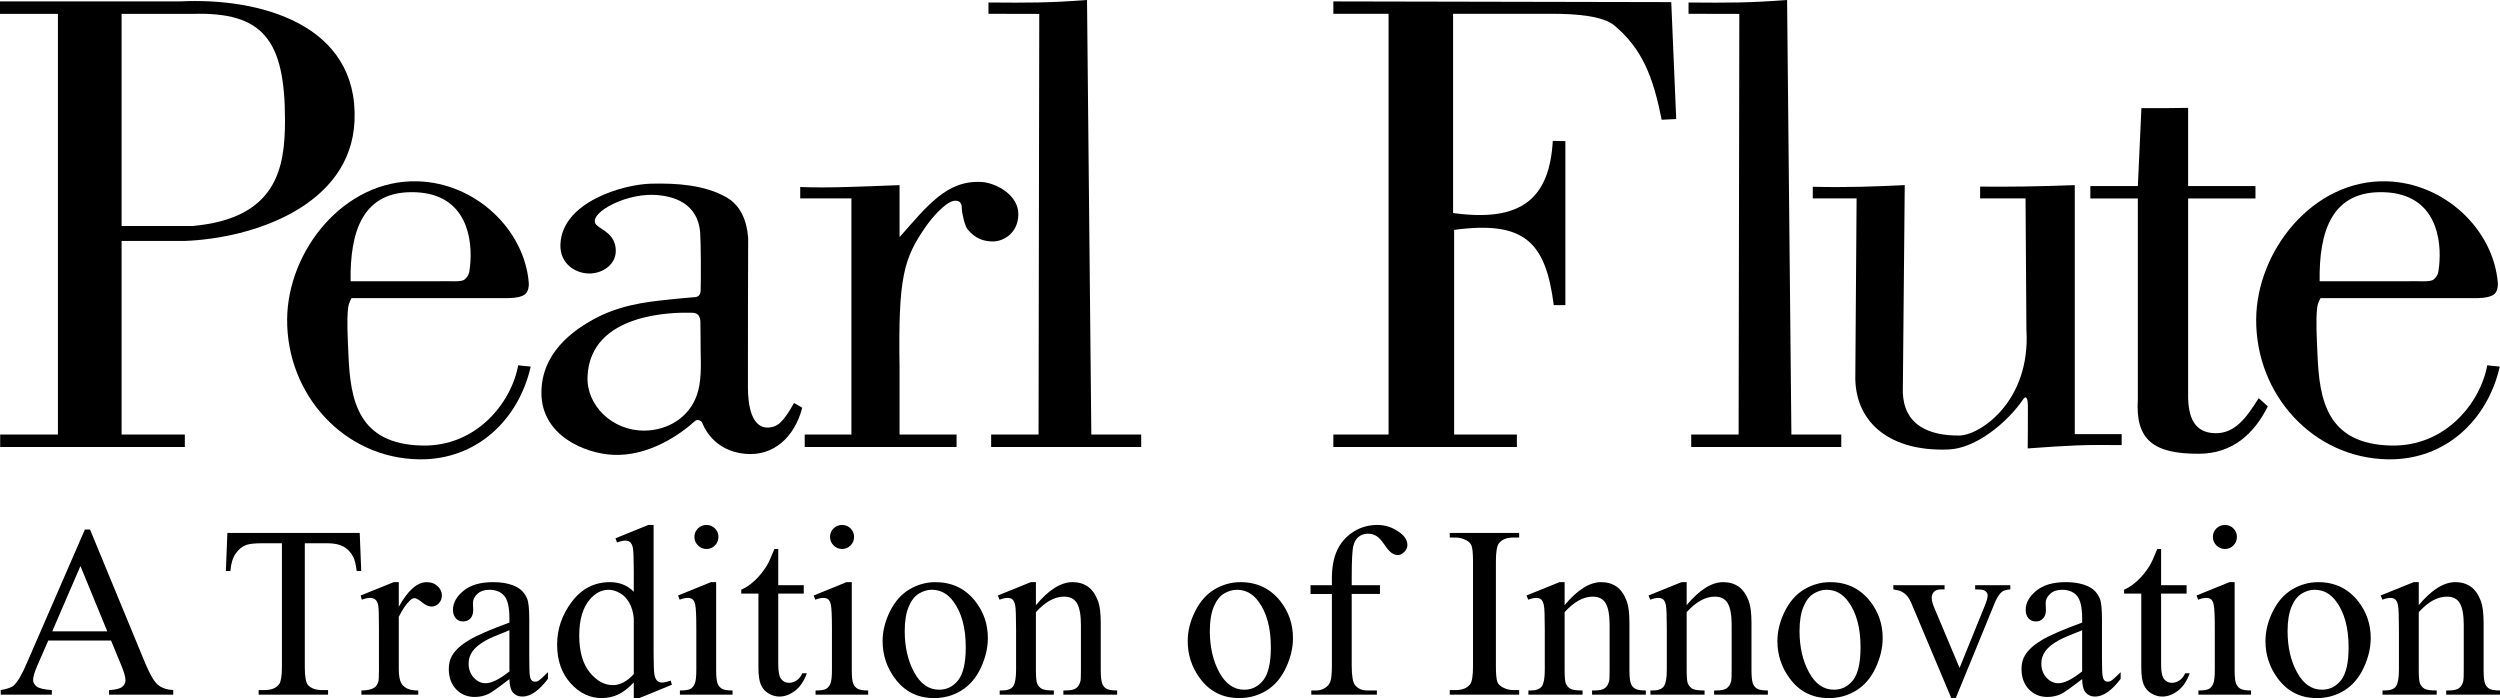
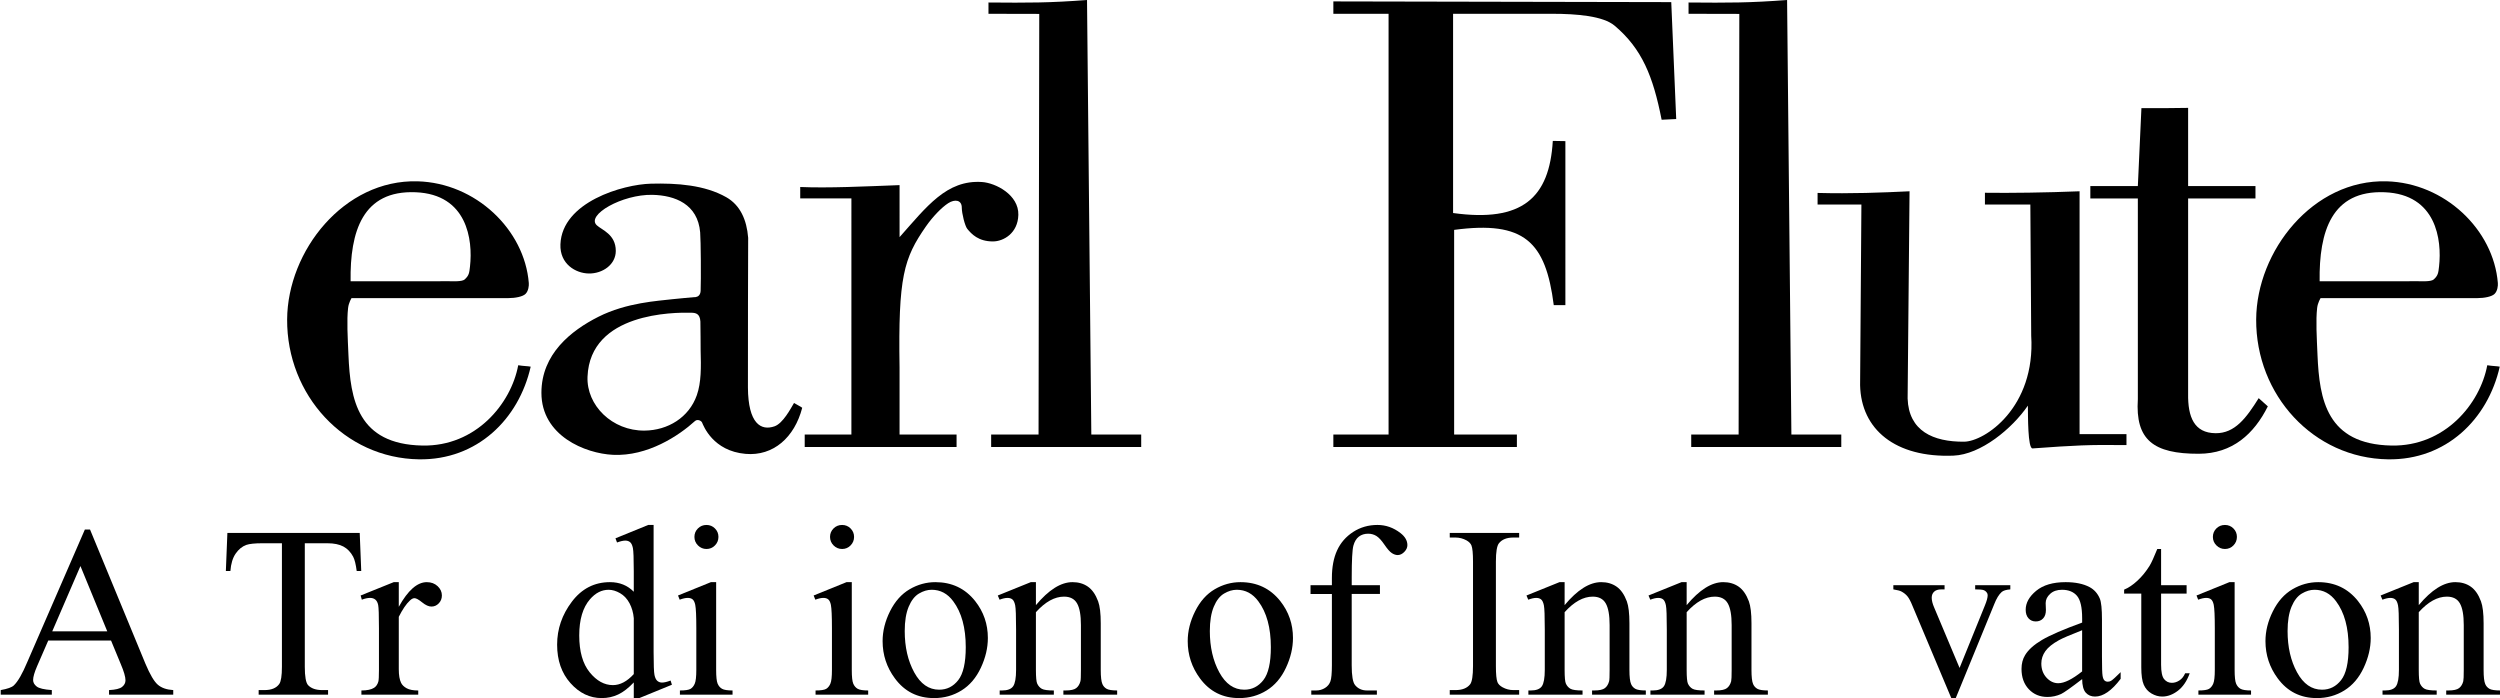
<svg xmlns="http://www.w3.org/2000/svg" version="1.1" id="Laag_1" x="0px" y="0px" width="444.828px" height="124.212px" viewBox="0 0 444.828 124.212" enable-background="new 0 0 444.828 124.212" xml:space="preserve">
  <g>
    <g>
      <path d="M9.295,112.335l5.018-11.618l4.772,11.618H9.295z M21.479,118.135c0.567,1.328,0.849,2.298,0.849,2.914    c0,0.461-0.203,0.85-0.605,1.173c-0.402,0.322-1.179,0.511-2.322,0.565v0.815h11.424v-0.815c-1.173-0.07-2.09-0.389-2.748-0.959    c-0.657-0.567-1.389-1.809-2.195-3.719l-9.864-23.892h-0.916L4.856,117.799c-0.875,2.089-1.675,3.476-2.396,4.157    c-0.354,0.342-1.132,0.618-2.332,0.831v0.815h9.092v-0.815c-1.386-0.098-2.286-0.311-2.702-0.644    c-0.42-0.329-0.626-0.713-0.626-1.147c0-0.547,0.238-1.377,0.719-2.484l1.976-4.547h11.168L21.479,118.135z" />
      <path d="M64.006,94.829l0.27,6.775h-0.806c-0.153-1.188-0.363-2.037-0.63-2.545c-0.435-0.818-1.015-1.425-1.737-1.813    c-0.722-0.388-1.673-0.584-2.851-0.584h-4.018v21.987c0,1.744,0.194,2.83,0.584,3.26c0.551,0.586,1.396,0.879,2.538,0.879h1.018    v0.815H46.023v-0.815h1.035c1.235,0,2.112-0.36,2.63-1.086c0.314-0.446,0.475-1.466,0.475-3.053V96.662h-3.47    c-1.346,0-2.304,0.1-2.87,0.297c-0.738,0.269-1.371,0.785-1.895,1.548c-0.525,0.764-0.836,1.797-0.935,3.098h-0.806l0.271-6.775    H64.006z" />
      <path d="M70.956,103.583v4.386c1.621-2.923,3.28-4.386,4.986-4.386c0.775,0,1.415,0.24,1.923,0.714    c0.506,0.477,0.76,1.025,0.76,1.65c0,0.554-0.184,1.022-0.55,1.404c-0.367,0.385-0.803,0.576-1.306,0.576    c-0.495,0-1.047-0.249-1.66-0.747c-0.612-0.499-1.067-0.748-1.363-0.748c-0.252,0-0.527,0.143-0.824,0.43    c-0.634,0.585-1.29,1.549-1.966,2.887v9.307c0,1.078,0.137,1.894,0.411,2.444c0.188,0.385,0.519,0.704,0.996,0.966    c0.475,0.261,1.159,0.391,2.055,0.391v0.747H64.305v-0.747c1.013,0,1.763-0.159,2.255-0.475c0.36-0.23,0.614-0.599,0.759-1.1    c0.073-0.243,0.109-0.942,0.109-2.091v-7.396c0-2.319-0.047-3.701-0.139-4.145c-0.09-0.441-0.262-0.761-0.506-0.963    c-0.25-0.199-0.555-0.301-0.92-0.301c-0.438,0-0.933,0.108-1.482,0.318l-0.211-0.747l5.892-2.375H70.956z" />
-       <path d="M86.397,121.566c-0.794,0-1.492-0.332-2.102-0.998c-0.609-0.666-0.913-1.502-0.913-2.511c0-0.796,0.241-1.532,0.722-2.205    c0.483-0.673,1.28-1.316,2.398-1.934c0.622-0.348,2.003-0.944,4.139-1.783v7.331C88.887,120.866,87.472,121.566,86.397,121.566z     M91.283,123.237c0.411,0.468,0.963,0.704,1.66,0.704c1.447,0,2.964-1.052,4.555-3.154v-1.188    c-0.846,0.847-1.418,1.363-1.714,1.547c-0.169,0.099-0.369,0.148-0.594,0.148c-0.212,0-0.399-0.069-0.561-0.213    c-0.165-0.14-0.279-0.42-0.351-0.836c-0.071-0.418-0.105-1.551-0.105-3.404v-6.597c0-1.882-0.127-3.127-0.383-3.733    c-0.395-0.933-1.011-1.619-1.845-2.059c-1.101-0.58-2.515-0.87-4.239-0.87c-2.247,0-3.993,0.514-5.237,1.54    c-1.246,1.026-1.868,2.152-1.868,3.378c0,0.641,0.169,1.146,0.502,1.517c0.33,0.371,0.76,0.557,1.286,0.557    c0.538,0,0.976-0.177,1.309-0.53c0.333-0.352,0.501-0.854,0.501-1.505l-0.044-1.228c0-0.62,0.266-1.171,0.8-1.651    c0.521-0.48,1.223-0.721,2.107-0.721c1.166,0,2.053,0.364,2.666,1.082c0.61,0.723,0.915,2.052,0.915,3.991v0.764    c-3.329,1.214-5.708,2.241-7.139,3.087c-1.431,0.846-2.436,1.748-3.013,2.705c-0.424,0.691-0.635,1.509-0.635,2.452    c0,1.494,0.434,2.699,1.3,3.614c0.868,0.916,1.971,1.375,3.313,1.375c0.857,0,1.668-0.178,2.431-0.526    c0.508-0.238,1.755-1.123,3.743-2.65C90.658,121.963,90.87,122.766,91.283,123.237z" />
      <path d="M109.056,121.904c-1.52,0-2.896-0.758-4.133-2.277c-1.238-1.519-1.858-3.708-1.858-6.565c0-2.825,0.639-4.975,1.921-6.446    c0.97-1.115,2.073-1.676,3.311-1.676c0.662,0,1.339,0.203,2.036,0.606c0.695,0.402,1.255,1,1.678,1.791    c0.419,0.793,0.673,1.68,0.759,2.664v9.941C111.573,121.25,110.336,121.904,109.056,121.904z M112.77,124.212h0.98l5.803-2.375    l-0.23-0.748c-0.64,0.242-1.151,0.361-1.534,0.361c-0.311,0-0.584-0.097-0.821-0.293c-0.235-0.198-0.404-0.544-0.512-1.041    c-0.106-0.497-0.159-1.867-0.159-4.117V93.406h-0.959l-5.827,2.375l0.278,0.745c0.609-0.225,1.098-0.338,1.468-0.338    c0.34,0,0.625,0.09,0.852,0.276c0.228,0.183,0.394,0.53,0.501,1.041c0.105,0.51,0.159,1.881,0.159,4.111v3.675    c-1.119-1.139-2.532-1.709-4.241-1.709c-2.76,0-5.014,1.157-6.77,3.472c-1.753,2.314-2.628,4.862-2.628,7.65    c0,2.789,0.791,5.068,2.375,6.843c1.584,1.777,3.437,2.665,5.559,2.665c1.046,0,2.021-0.213,2.926-0.64    c0.905-0.428,1.831-1.145,2.779-2.146V124.212z" />
      <path d="M125.708,93.406c0.589,0,1.093,0.207,1.505,0.621c0.415,0.414,0.621,0.914,0.621,1.506c0,0.587-0.206,1.094-0.621,1.515    c-0.412,0.421-0.916,0.633-1.505,0.633c-0.591,0-1.095-0.212-1.517-0.633s-0.631-0.928-0.631-1.515    c0-0.592,0.208-1.092,0.621-1.506C124.594,93.613,125.103,93.406,125.708,93.406z M127.426,103.583v15.608    c0,1.229,0.088,2.046,0.263,2.454c0.174,0.408,0.434,0.711,0.778,0.91c0.342,0.199,0.969,0.301,1.876,0.301v0.747h-9.364v-0.747    c0.932,0,1.558-0.094,1.877-0.278c0.319-0.186,0.574-0.494,0.759-0.922c0.189-0.429,0.282-1.25,0.282-2.465v-7.396    c0-2.15-0.063-3.543-0.191-4.18c-0.097-0.461-0.252-0.782-0.463-0.961c-0.212-0.179-0.502-0.268-0.868-0.268    c-0.394,0-0.874,0.108-1.438,0.318l-0.296-0.747l5.854-2.375H127.426z" />
-       <path d="M138.475,97.68v6.446h4.538v1.492h-4.538v12.661c0,1.265,0.18,2.118,0.535,2.558c0.358,0.44,0.818,0.659,1.381,0.659    c0.463,0,0.912-0.143,1.35-0.428c0.434-0.286,0.77-0.71,1.008-1.268h0.816c-0.494,1.374-1.191,2.405-2.095,3.101    c-0.903,0.691-1.839,1.039-2.794,1.039c-0.652,0-1.287-0.18-1.909-0.542c-0.62-0.363-1.078-0.88-1.376-1.555    c-0.296-0.673-0.443-1.711-0.443-3.116v-13.109h-3.055v-0.703c0.773-0.314,1.564-0.846,2.372-1.595    c0.809-0.748,1.53-1.637,2.17-2.663c0.327-0.543,0.78-1.535,1.36-2.978H138.475z" />
      <path d="M149.838,93.406c0.59,0,1.093,0.207,1.506,0.621c0.412,0.414,0.622,0.914,0.622,1.506c0,0.587-0.21,1.094-0.622,1.515    c-0.413,0.421-0.916,0.633-1.506,0.633c-0.588,0-1.093-0.212-1.518-0.633c-0.418-0.421-0.631-0.928-0.631-1.515    c0-0.592,0.209-1.092,0.623-1.506C148.726,93.613,149.236,93.406,149.838,93.406z M151.559,103.583v15.608    c0,1.229,0.086,2.046,0.263,2.454c0.175,0.408,0.432,0.711,0.776,0.91c0.344,0.199,0.97,0.301,1.879,0.301v0.747h-9.363v-0.747    c0.929,0,1.555-0.094,1.875-0.278c0.318-0.186,0.572-0.494,0.759-0.922c0.189-0.429,0.281-1.25,0.281-2.465v-7.396    c0-2.15-0.063-3.543-0.19-4.18c-0.096-0.461-0.252-0.782-0.464-0.961s-0.499-0.268-0.866-0.268c-0.395,0-0.873,0.108-1.438,0.318    l-0.297-0.747l5.852-2.375H151.559z" />
      <path d="M169.61,106.985c1.483,1.986,2.228,4.713,2.228,8.175c0,2.769-0.448,4.722-1.337,5.856    c-0.891,1.137-2.021,1.703-3.393,1.703c-1.84,0-3.32-1.027-4.443-3.087c-1.123-2.058-1.686-4.507-1.686-7.347    c0-1.759,0.233-3.2,0.699-4.322c0.467-1.12,1.078-1.903,1.834-2.352c0.757-0.449,1.511-0.673,2.259-0.673    C167.327,104.939,168.606,105.623,169.61,106.985z M161.852,104.846c-1.438,0.844-2.602,2.146-3.484,3.909    c-0.883,1.766-1.325,3.539-1.325,5.322c0,2.452,0.727,4.66,2.184,6.627c1.724,2.34,4.044,3.508,6.97,3.508    c1.795,0,3.423-0.452,4.883-1.359c1.461-0.905,2.609-2.252,3.444-4.036c0.834-1.784,1.248-3.548,1.248-5.292    c0-2.477-0.754-4.673-2.267-6.585c-1.777-2.236-4.139-3.357-7.074-3.357C164.819,103.583,163.292,104.005,161.852,104.846z" />
      <path d="M184.322,107.672c2.274-2.726,4.446-4.09,6.51-4.09c1.063,0,1.973,0.266,2.735,0.797c0.766,0.53,1.372,1.402,1.825,2.617    c0.311,0.849,0.466,2.15,0.466,3.902v8.292c0,1.242,0.097,2.086,0.293,2.528c0.153,0.357,0.398,0.637,0.739,0.836    c0.34,0.199,0.968,0.301,1.886,0.301v0.747h-9.567v-0.747h0.398c0.9,0,1.532-0.14,1.889-0.42c0.357-0.277,0.61-0.688,0.749-1.23    c0.059-0.214,0.085-0.884,0.085-2.015v-7.97c0-1.771-0.229-3.058-0.688-3.857c-0.457-0.802-1.228-1.203-2.315-1.203    c-1.674,0-3.343,0.924-5.005,2.766v10.265c0,1.328,0.08,2.15,0.237,2.465c0.197,0.414,0.473,0.717,0.822,0.909    c0.351,0.194,1.06,0.291,2.131,0.291v0.747h-9.637v-0.747h0.421c0.979,0,1.639-0.255,1.984-0.762    c0.34-0.506,0.513-1.474,0.513-2.903v-7.192c0-2.348-0.053-3.778-0.159-4.291s-0.268-0.86-0.486-1.044    c-0.217-0.185-0.509-0.277-0.878-0.277c-0.394,0-0.866,0.108-1.415,0.318l-0.319-0.747l5.871-2.375h0.915V107.672z" />
      <path d="M223.895,106.985c1.487,1.986,2.229,4.713,2.229,8.175c0,2.769-0.444,4.722-1.336,5.856    c-0.893,1.137-2.021,1.703-3.393,1.703c-1.84,0-3.318-1.027-4.443-3.087c-1.123-2.058-1.685-4.507-1.685-7.347    c0-1.759,0.232-3.2,0.699-4.322c0.466-1.12,1.076-1.903,1.834-2.352c0.756-0.449,1.51-0.673,2.257-0.673    C221.614,104.939,222.894,105.623,223.895,106.985z M216.139,104.846c-1.44,0.844-2.604,2.146-3.483,3.909    c-0.886,1.766-1.325,3.539-1.325,5.322c0,2.452,0.728,4.66,2.181,6.627c1.726,2.34,4.047,3.508,6.972,3.508    c1.794,0,3.421-0.452,4.885-1.359c1.459-0.905,2.609-2.252,3.442-4.036c0.835-1.784,1.249-3.548,1.249-5.292    c0-2.477-0.756-4.673-2.266-6.585c-1.781-2.236-4.141-3.357-7.078-3.357C219.107,103.583,217.58,104.005,216.139,104.846z" />
      <path d="M240.51,105.688v12.688c0,1.856,0.198,3.031,0.597,3.521c0.524,0.638,1.23,0.958,2.114,0.958h1.768v0.747h-11.672v-0.747    h0.872c0.571,0,1.088-0.146,1.559-0.437c0.47-0.289,0.789-0.681,0.968-1.175c0.178-0.491,0.268-1.449,0.268-2.868v-12.688h-3.802    v-1.562h3.802v-1.276c0-1.945,0.311-3.588,0.935-4.937c0.62-1.347,1.574-2.435,2.854-3.267c1.28-0.827,2.72-1.241,4.32-1.241    c1.484,0,2.85,0.48,4.096,1.445c0.82,0.638,1.229,1.354,1.229,2.147c0,0.427-0.18,0.828-0.548,1.203    c-0.366,0.377-0.764,0.563-1.185,0.563c-0.325,0-0.669-0.116-1.03-0.346c-0.359-0.234-0.8-0.734-1.321-1.501    c-0.525-0.768-1.001-1.283-1.438-1.553c-0.44-0.266-0.925-0.401-1.46-0.401c-0.649,0-1.204,0.176-1.653,0.521    c-0.452,0.348-0.776,0.884-0.974,1.612c-0.196,0.729-0.296,2.604-0.296,5.63v1.399h5.02v1.562H240.51z" />
      <path d="M270.307,122.788v0.815h-12.35v-0.815h1.023c1.193,0,2.065-0.344,2.604-1.032c0.34-0.45,0.511-1.529,0.511-3.243V99.918    c0-1.445-0.093-2.399-0.277-2.864c-0.141-0.351-0.435-0.652-0.875-0.903c-0.622-0.338-1.278-0.507-1.963-0.507h-1.023v-0.815    h12.35v0.815h-1.038c-1.176,0-2.029,0.345-2.569,1.032c-0.352,0.448-0.533,1.529-0.533,3.242v18.594    c0,1.448,0.092,2.401,0.278,2.864c0.145,0.352,0.44,0.651,0.892,0.905c0.609,0.336,1.254,0.506,1.933,0.506H270.307z" />
      <path d="M278.393,107.672c2.276-2.726,4.446-4.09,6.511-4.09c1.06,0,1.968,0.266,2.732,0.797c0.765,0.53,1.373,1.402,1.828,2.617    c0.308,0.849,0.462,2.15,0.462,3.902v8.292c0,1.242,0.098,2.086,0.297,2.528c0.149,0.357,0.396,0.637,0.736,0.836    s0.972,0.301,1.885,0.301v0.747h-9.565v-0.747h0.402c0.897,0,1.528-0.14,1.884-0.42c0.358-0.277,0.607-0.688,0.749-1.23    c0.06-0.214,0.086-0.884,0.086-2.015v-7.97c0-1.771-0.231-3.058-0.689-3.857c-0.457-0.802-1.229-1.203-2.314-1.203    c-1.672,0-3.342,0.924-5.003,2.766v10.265c0,1.328,0.078,2.15,0.233,2.465c0.199,0.414,0.476,0.717,0.827,0.909    c0.348,0.194,1.058,0.291,2.129,0.291v0.747h-9.637v-0.747h0.421c0.978,0,1.639-0.255,1.985-0.762    c0.337-0.506,0.512-1.474,0.512-2.903v-7.192c0-2.348-0.053-3.778-0.159-4.291c-0.105-0.513-0.268-0.86-0.486-1.044    c-0.218-0.185-0.515-0.277-0.877-0.277c-0.396,0-0.866,0.108-1.42,0.318l-0.316-0.747l5.872-2.375h0.916V107.672z" />
      <path d="M300.108,107.672c2.273-2.726,4.445-4.09,6.51-4.09c1.061,0,1.971,0.266,2.735,0.797c0.763,0.53,1.371,1.402,1.825,2.617    c0.309,0.849,0.464,2.15,0.464,3.902v8.292c0,1.242,0.096,2.086,0.292,2.528c0.155,0.357,0.398,0.637,0.742,0.836    c0.336,0.199,0.97,0.301,1.883,0.301v0.747h-9.566v-0.747h0.401c0.899,0,1.528-0.14,1.885-0.42c0.358-0.277,0.61-0.688,0.752-1.23    c0.054-0.214,0.084-0.884,0.084-2.015v-7.97c0-1.771-0.23-3.058-0.688-3.857c-0.457-0.802-1.229-1.203-2.314-1.203    c-1.673,0-3.343,0.924-5.004,2.766v10.265c0,1.328,0.077,2.15,0.233,2.465c0.199,0.414,0.477,0.717,0.825,0.909    c0.351,0.194,1.059,0.291,2.129,0.291v0.747h-9.634v-0.747h0.418c0.979,0,1.643-0.255,1.986-0.762    c0.339-0.506,0.511-1.474,0.511-2.903v-7.192c0-2.348-0.052-3.778-0.158-4.291c-0.105-0.513-0.269-0.86-0.484-1.044    c-0.219-0.185-0.512-0.277-0.878-0.277c-0.396,0-0.869,0.108-1.42,0.318l-0.315-0.747l5.872-2.375h0.915V107.672z" />
-       <path d="M328.826,106.985c1.483,1.986,2.223,4.713,2.223,8.175c0,2.769-0.444,4.722-1.333,5.856    c-0.89,1.137-2.021,1.703-3.396,1.703c-1.836,0-3.319-1.027-4.44-3.087c-1.122-2.058-1.686-4.507-1.686-7.347    c0-1.759,0.232-3.2,0.697-4.322c0.468-1.12,1.077-1.903,1.836-2.352c0.756-0.449,1.51-0.673,2.258-0.673    C326.538,104.939,327.818,105.623,328.826,106.985z M321.066,104.846c-1.438,0.844-2.603,2.146-3.482,3.909    c-0.885,1.766-1.326,3.539-1.326,5.322c0,2.452,0.727,4.66,2.18,6.627c1.725,2.34,4.046,3.508,6.97,3.508    c1.795,0,3.425-0.452,4.886-1.359c1.464-0.905,2.611-2.252,3.444-4.036s1.25-3.548,1.25-5.292c0-2.477-0.756-4.673-2.268-6.585    c-1.78-2.236-4.139-3.357-7.076-3.357C324.032,103.583,322.504,104.005,321.066,104.846z" />
      <path d="M336.887,104.126h9.111v0.746h-0.593c-0.554,0-0.972,0.136-1.258,0.402c-0.29,0.271-0.436,0.63-0.436,1.083    c0,0.495,0.151,1.081,0.446,1.759l4.511,10.73l4.514-11.133c0.326-0.791,0.485-1.393,0.485-1.803c0-0.197-0.055-0.359-0.167-0.488    c-0.156-0.212-0.355-0.355-0.596-0.435c-0.241-0.076-0.728-0.116-1.461-0.116v-0.746h6.253v0.746    c-0.738,0.058-1.243,0.212-1.528,0.458c-0.494,0.436-0.94,1.164-1.336,2.179l-6.845,16.703h-0.796l-6.914-16.435    c-0.312-0.781-0.612-1.342-0.891-1.679c-0.282-0.34-0.645-0.628-1.082-0.858c-0.239-0.129-0.713-0.252-1.419-0.368V104.126z" />
      <path d="M366.231,121.566c-0.792,0-1.492-0.332-2.102-0.998c-0.607-0.666-0.913-1.502-0.913-2.511    c0-0.796,0.242-1.532,0.723-2.205c0.479-0.673,1.281-1.316,2.398-1.934c0.622-0.348,2.002-0.944,4.138-1.783v7.331    C368.721,120.866,367.306,121.566,366.231,121.566z M371.115,123.237c0.411,0.468,0.968,0.704,1.659,0.704    c1.452,0,2.967-1.052,4.555-3.154v-1.188c-0.848,0.847-1.416,1.363-1.716,1.547c-0.168,0.099-0.368,0.148-0.589,0.148    c-0.216,0-0.403-0.069-0.563-0.213c-0.162-0.14-0.278-0.42-0.349-0.836c-0.071-0.418-0.107-1.551-0.107-3.404v-6.597    c0-1.882-0.127-3.127-0.383-3.733c-0.396-0.933-1.01-1.619-1.846-2.059c-1.101-0.58-2.517-0.87-4.239-0.87    c-2.25,0-3.994,0.514-5.238,1.54c-1.245,1.026-1.867,2.152-1.867,3.378c0,0.641,0.169,1.146,0.501,1.517    c0.335,0.371,0.763,0.557,1.286,0.557c0.541,0,0.978-0.177,1.308-0.53c0.337-0.352,0.503-0.854,0.503-1.505l-0.044-1.228    c0-0.62,0.271-1.171,0.806-1.651c0.518-0.48,1.218-0.721,2.103-0.721c1.168,0,2.056,0.364,2.668,1.082    c0.608,0.723,0.914,2.052,0.914,3.991v0.764c-3.33,1.214-5.707,2.241-7.142,3.087c-1.43,0.846-2.433,1.748-3.01,2.705    c-0.424,0.691-0.637,1.509-0.637,2.452c0,1.494,0.433,2.699,1.301,3.614c0.868,0.916,1.97,1.375,3.313,1.375    c0.859,0,1.668-0.178,2.431-0.526c0.508-0.238,1.755-1.123,3.744-2.65C370.489,121.963,370.704,122.766,371.115,123.237z" />
      <path d="M384.526,97.68v6.446h4.539v1.492h-4.539v12.661c0,1.265,0.181,2.118,0.537,2.558c0.36,0.44,0.816,0.659,1.382,0.659    c0.459,0,0.91-0.143,1.344-0.428c0.437-0.286,0.775-0.71,1.015-1.268h0.813c-0.495,1.374-1.191,2.405-2.096,3.101    c-0.901,0.691-1.834,1.039-2.795,1.039c-0.653,0-1.284-0.18-1.904-0.542c-0.624-0.363-1.08-0.88-1.376-1.555    c-0.298-0.673-0.445-1.711-0.445-3.116v-13.109h-3.053v-0.703c0.771-0.314,1.563-0.846,2.37-1.595    c0.81-0.748,1.532-1.637,2.17-2.663c0.327-0.543,0.779-1.535,1.362-2.978H384.526z" />
      <path d="M395.89,93.406c0.589,0,1.091,0.207,1.506,0.621c0.413,0.414,0.62,0.914,0.62,1.506c0,0.587-0.207,1.094-0.62,1.515    c-0.415,0.421-0.917,0.633-1.506,0.633c-0.588,0-1.095-0.212-1.514-0.633c-0.426-0.421-0.635-0.928-0.635-1.515    c0-0.592,0.207-1.092,0.62-1.506C394.778,93.613,395.284,93.406,395.89,93.406z M397.61,103.583v15.608    c0,1.229,0.087,2.046,0.265,2.454c0.173,0.408,0.43,0.711,0.774,0.91s0.969,0.301,1.882,0.301v0.747h-9.367v-0.747    c0.93,0,1.557-0.094,1.877-0.278c0.316-0.186,0.573-0.494,0.76-0.922c0.189-0.429,0.282-1.25,0.282-2.465v-7.396    c0-2.15-0.063-3.543-0.192-4.18c-0.098-0.461-0.252-0.782-0.464-0.961s-0.501-0.268-0.867-0.268c-0.393,0-0.871,0.108-1.438,0.318    l-0.295-0.747l5.853-2.375H397.61z" />
      <path d="M415.66,106.985c1.488,1.986,2.228,4.713,2.228,8.175c0,2.769-0.444,4.722-1.335,5.856    c-0.893,1.137-2.021,1.703-3.394,1.703c-1.84,0-3.316-1.027-4.443-3.087c-1.124-2.058-1.684-4.507-1.684-7.347    c0-1.759,0.232-3.2,0.696-4.322c0.468-1.12,1.078-1.903,1.838-2.352c0.756-0.449,1.508-0.673,2.257-0.673    C413.377,104.939,414.658,105.623,415.66,106.985z M407.903,104.846c-1.439,0.844-2.603,2.146-3.481,3.909    c-0.886,1.766-1.326,3.539-1.326,5.322c0,2.452,0.727,4.66,2.182,6.627c1.724,2.34,4.046,3.508,6.97,3.508    c1.792,0,3.421-0.452,4.883-1.359c1.461-0.905,2.612-2.252,3.445-4.036c0.832-1.784,1.249-3.548,1.249-5.292    c0-2.477-0.758-4.673-2.268-6.585c-1.778-2.236-4.139-3.357-7.076-3.357C410.871,103.583,409.343,104.005,407.903,104.846z" />
      <path d="M430.374,107.672c2.274-2.726,4.449-4.09,6.51-4.09c1.063,0,1.976,0.266,2.735,0.797c0.763,0.53,1.372,1.402,1.824,2.617    c0.313,0.849,0.469,2.15,0.469,3.902v8.292c0,1.242,0.095,2.086,0.292,2.528c0.15,0.357,0.396,0.637,0.738,0.836    c0.341,0.199,0.971,0.301,1.886,0.301v0.747h-9.57v-0.747h0.404c0.898,0,1.526-0.14,1.887-0.42    c0.358-0.277,0.607-0.688,0.747-1.23c0.056-0.214,0.085-0.884,0.085-2.015v-7.97c0-1.771-0.23-3.058-0.687-3.857    c-0.457-0.802-1.226-1.203-2.313-1.203c-1.676,0-3.346,0.924-5.007,2.766v10.265c0,1.328,0.078,2.15,0.235,2.465    c0.199,0.414,0.475,0.717,0.824,0.909c0.352,0.194,1.056,0.291,2.131,0.291v0.747h-9.638v-0.747h0.419    c0.98,0,1.644-0.255,1.985-0.762c0.343-0.506,0.514-1.474,0.514-2.903v-7.192c0-2.348-0.053-3.778-0.161-4.291    c-0.104-0.513-0.264-0.86-0.484-1.044c-0.219-0.185-0.508-0.277-0.875-0.277c-0.396,0-0.869,0.108-1.418,0.318l-0.318-0.747    l5.873-2.375h0.913V107.672z" />
    </g>
    <g>
-       <path d="M0,0.252h31.993C46.144-0.466,63.819,4.27,63.08,21.517C62.434,36.569,45.13,42.407,32.889,42.87H21.635v34.441h11.253    v2.224H0.032v-2.224h10.276V2.47H0V0.252z M34.258,40.215c15.016-1.359,16.453-10.343,16.453-18.82    c0-14.357-3.932-19.304-16.453-18.925H21.635v37.745H34.258z" />
      <path d="M124.622,57.208c-0.084-1.397-0.814-1.545-1.606-1.564c-3.123-0.076-18.012-0.029-18.477,11.374    c-0.21,5.111,4.394,9.657,10.145,9.6c4.146-0.042,7.909-2.325,9.304-6.301c0.801-2.284,0.76-4.989,0.676-7.993    C124.664,62.323,124.647,57.63,124.622,57.208z M142.74,72.558c-1.363,5.263-5.139,8.635-10.083,8.2    c-5.794-0.507-7.487-4.992-7.738-5.581c-0.127-0.294-0.804-0.676-1.27-0.252c-2.854,2.595-8.415,6.299-14.587,6.004    c-4.899-0.237-12.727-3.363-12.727-11.037c0-6.88,5.249-11.059,10.147-13.529c5.032-2.536,10.604-2.815,13.193-3.128    c1.395-0.171,2.672-0.233,4.102-0.383c0.804-0.083,0.88-0.902,0.887-1.099c0.084-1.946,0.037-8.96-0.083-10.401    c-0.425-5.033-4.467-6.594-8.5-6.683c-5.369-0.111-11.839,3.595-9.896,5.414c0.897,0.839,3.382,1.606,3.382,4.566    c0,2.415-2.338,4.061-4.819,4.016c-2.325-0.04-5.169-1.693-5.032-5.199c0.296-7.527,11.119-10.656,16.11-10.783    c4.638-0.118,9.578,0.234,13.404,2.411c2.452,1.396,3.635,3.974,3.892,7.229c0,0-0.074,21.961-0.044,26.639    c0.044,6.428,2.324,7.738,4.734,6.894c1.51-0.531,2.883-3.17,3.469-4.155C141.487,71.858,142.597,72.399,142.74,72.558z     M137.813,75.855" />
      <path d="M160.059,42.197c4.814-5.412,8.368-10.232,14.669-9.81c2.445,0.165,6.553,2.282,6.468,5.834    c-0.077,3.3-2.663,4.738-4.524,4.738c-2.588,0-3.806-1.313-4.565-2.241c-0.416-0.509-0.975-2.75-0.975-3.765    c0-1.397-1.243-1.55-2.408-0.803c-1.185,0.762-2.779,2.42-3.976,4.143c-3.933,5.667-4.946,8.924-4.688,25.095v11.923h10.145v2.224    h-27.021v-2.224h8.308V35.302h-9.107v-2.028c4.986,0.213,11.394-0.097,17.676-0.336V42.197z" />
      <path d="M176.357,79.535v-2.224h8.434l0.126-74.837l-9.036-0.02v-2.01c7.07,0.063,10.876,0.063,17.535-0.444l0.765,77.311h8.875    v2.224H176.357z" />
      <path d="M300.921,79.535v-2.224h8.433l0.126-74.837l-9.035-0.02v-2.01C307.514,0.507,311.321,0.507,317.98,0l0.765,77.311h8.877    v2.224H300.921z" />
      <path d="M247.071,2.454h-9.825V0.252l60.123,0.125l0.881,20.804l-2.594,0.126c-1.521-7.737-3.491-12.626-8.373-16.743    c-2.029-1.712-6.675-2.111-11.099-2.111h-17.635v35.45c12.328,1.714,17.149-2.723,17.743-12.832l2.239,0.039V54.29h-2.07    c-1.438-11.29-5.243-15.052-17.724-13.388v36.41h11.165v2.224h-32.657v-2.224h9.825V2.454z" />
-       <path d="M360.823,72.173c0-0.632-0.123-2.164-0.855-1.097c-2.792,4.081-8.371,8.713-13.256,8.9    c-10.346,0.404-16.427-4.673-16.596-12.538l0.231-32.141h-7.798v-2.065c5.958,0.158,11.438-0.056,16.364-0.295l-0.343,36.868    c0.189,5.786,4.544,7.726,10.042,7.689c3.648-0.023,12.749-6.051,11.948-18.852l-0.153-23.346h-8.081v-2.097    c4.407,0.064,10.896-0.023,16.84-0.263V77.25h8.345v1.947c-6.761-0.086-9.045,0.039-16.719,0.593    C360.792,79.79,360.849,73.951,360.823,72.173z" />
+       <path d="M360.823,72.173c-2.792,4.081-8.371,8.713-13.256,8.9    c-10.346,0.404-16.427-4.673-16.596-12.538l0.231-32.141h-7.798v-2.065c5.958,0.158,11.438-0.056,16.364-0.295l-0.343,36.868    c0.189,5.786,4.544,7.726,10.042,7.689c3.648-0.023,12.749-6.051,11.948-18.852l-0.153-23.346h-8.081v-2.097    c4.407,0.064,10.896-0.023,16.84-0.263V77.25h8.345v1.947c-6.761-0.086-9.045,0.039-16.719,0.593    C360.792,79.79,360.849,73.951,360.823,72.173z" />
      <path d="M381.026,19.238c3.105,0,5.833,0.02,8.309-0.043v13.91h11.983v2.204h-11.983v34.755c-0.064,4.142,1.076,6.977,4.883,7.018    c3.45,0.036,5.495-2.749,7.674-6.237l1.626,1.459c-2.451,4.905-6.299,8.42-12.28,8.436c-8.098,0.02-11.312-2.474-10.848-9.717    V35.309h-8.454v-2.204h8.454L381.026,19.238z" />
      <path d="M62.55,53.043c0,0-0.502,0.786-0.612,1.752c-0.255,2.221-0.073,5.175,0.063,8.373c0.337,7.951,1.649,15.882,13.149,16.109    c9.512,0.193,15.789-7.442,17.057-14.291c0.936,0.16,1.663,0.143,2.22,0.254c-2.112,9.344-9.532,16.639-19.869,16.489    c-13.277-0.189-23.551-11.445-23.467-24.902c0.076-12.167,10.083-24.925,23.212-24.566c10.317,0.282,19.027,8.584,19.788,18.097    c0.039,0.486-0.056,1.42-0.591,1.943c-0.49,0.48-1.805,0.742-3.043,0.742H62.55z M79.971,50.04c0.551,0,2.242,0.105,2.706-0.315    c0.774-0.703,0.82-1.144,0.951-2.314c0.53-4.748-0.485-12.825-9.66-13.204c-9.445-0.392-11.714,6.978-11.585,15.838    C62.383,50.043,75.658,50.04,79.971,50.04z" />
      <path d="M412.907,53.043c0,0-0.503,0.786-0.615,1.752c-0.253,2.221-0.071,5.175,0.064,8.373    c0.336,7.951,1.651,15.882,13.151,16.109c9.512,0.193,15.788-7.442,17.055-14.291c0.938,0.16,1.662,0.143,2.222,0.254    c-2.111,9.344-9.53,16.639-19.869,16.489c-13.281-0.189-23.551-11.445-23.47-24.902c0.076-12.167,10.087-24.925,23.215-24.566    c10.316,0.282,19.027,8.584,19.786,18.097c0.04,0.486-0.054,1.42-0.59,1.943c-0.49,0.48-1.804,0.742-3.043,0.742H412.907z     M430.324,50.04c0.553,0,2.244,0.105,2.708-0.315c0.773-0.703,0.822-1.144,0.952-2.314c0.528-4.748-0.486-12.825-9.663-13.204    c-9.441-0.392-11.711,6.978-11.586,15.838C412.735,50.043,426.012,50.04,430.324,50.04z" />
    </g>
  </g>
</svg>